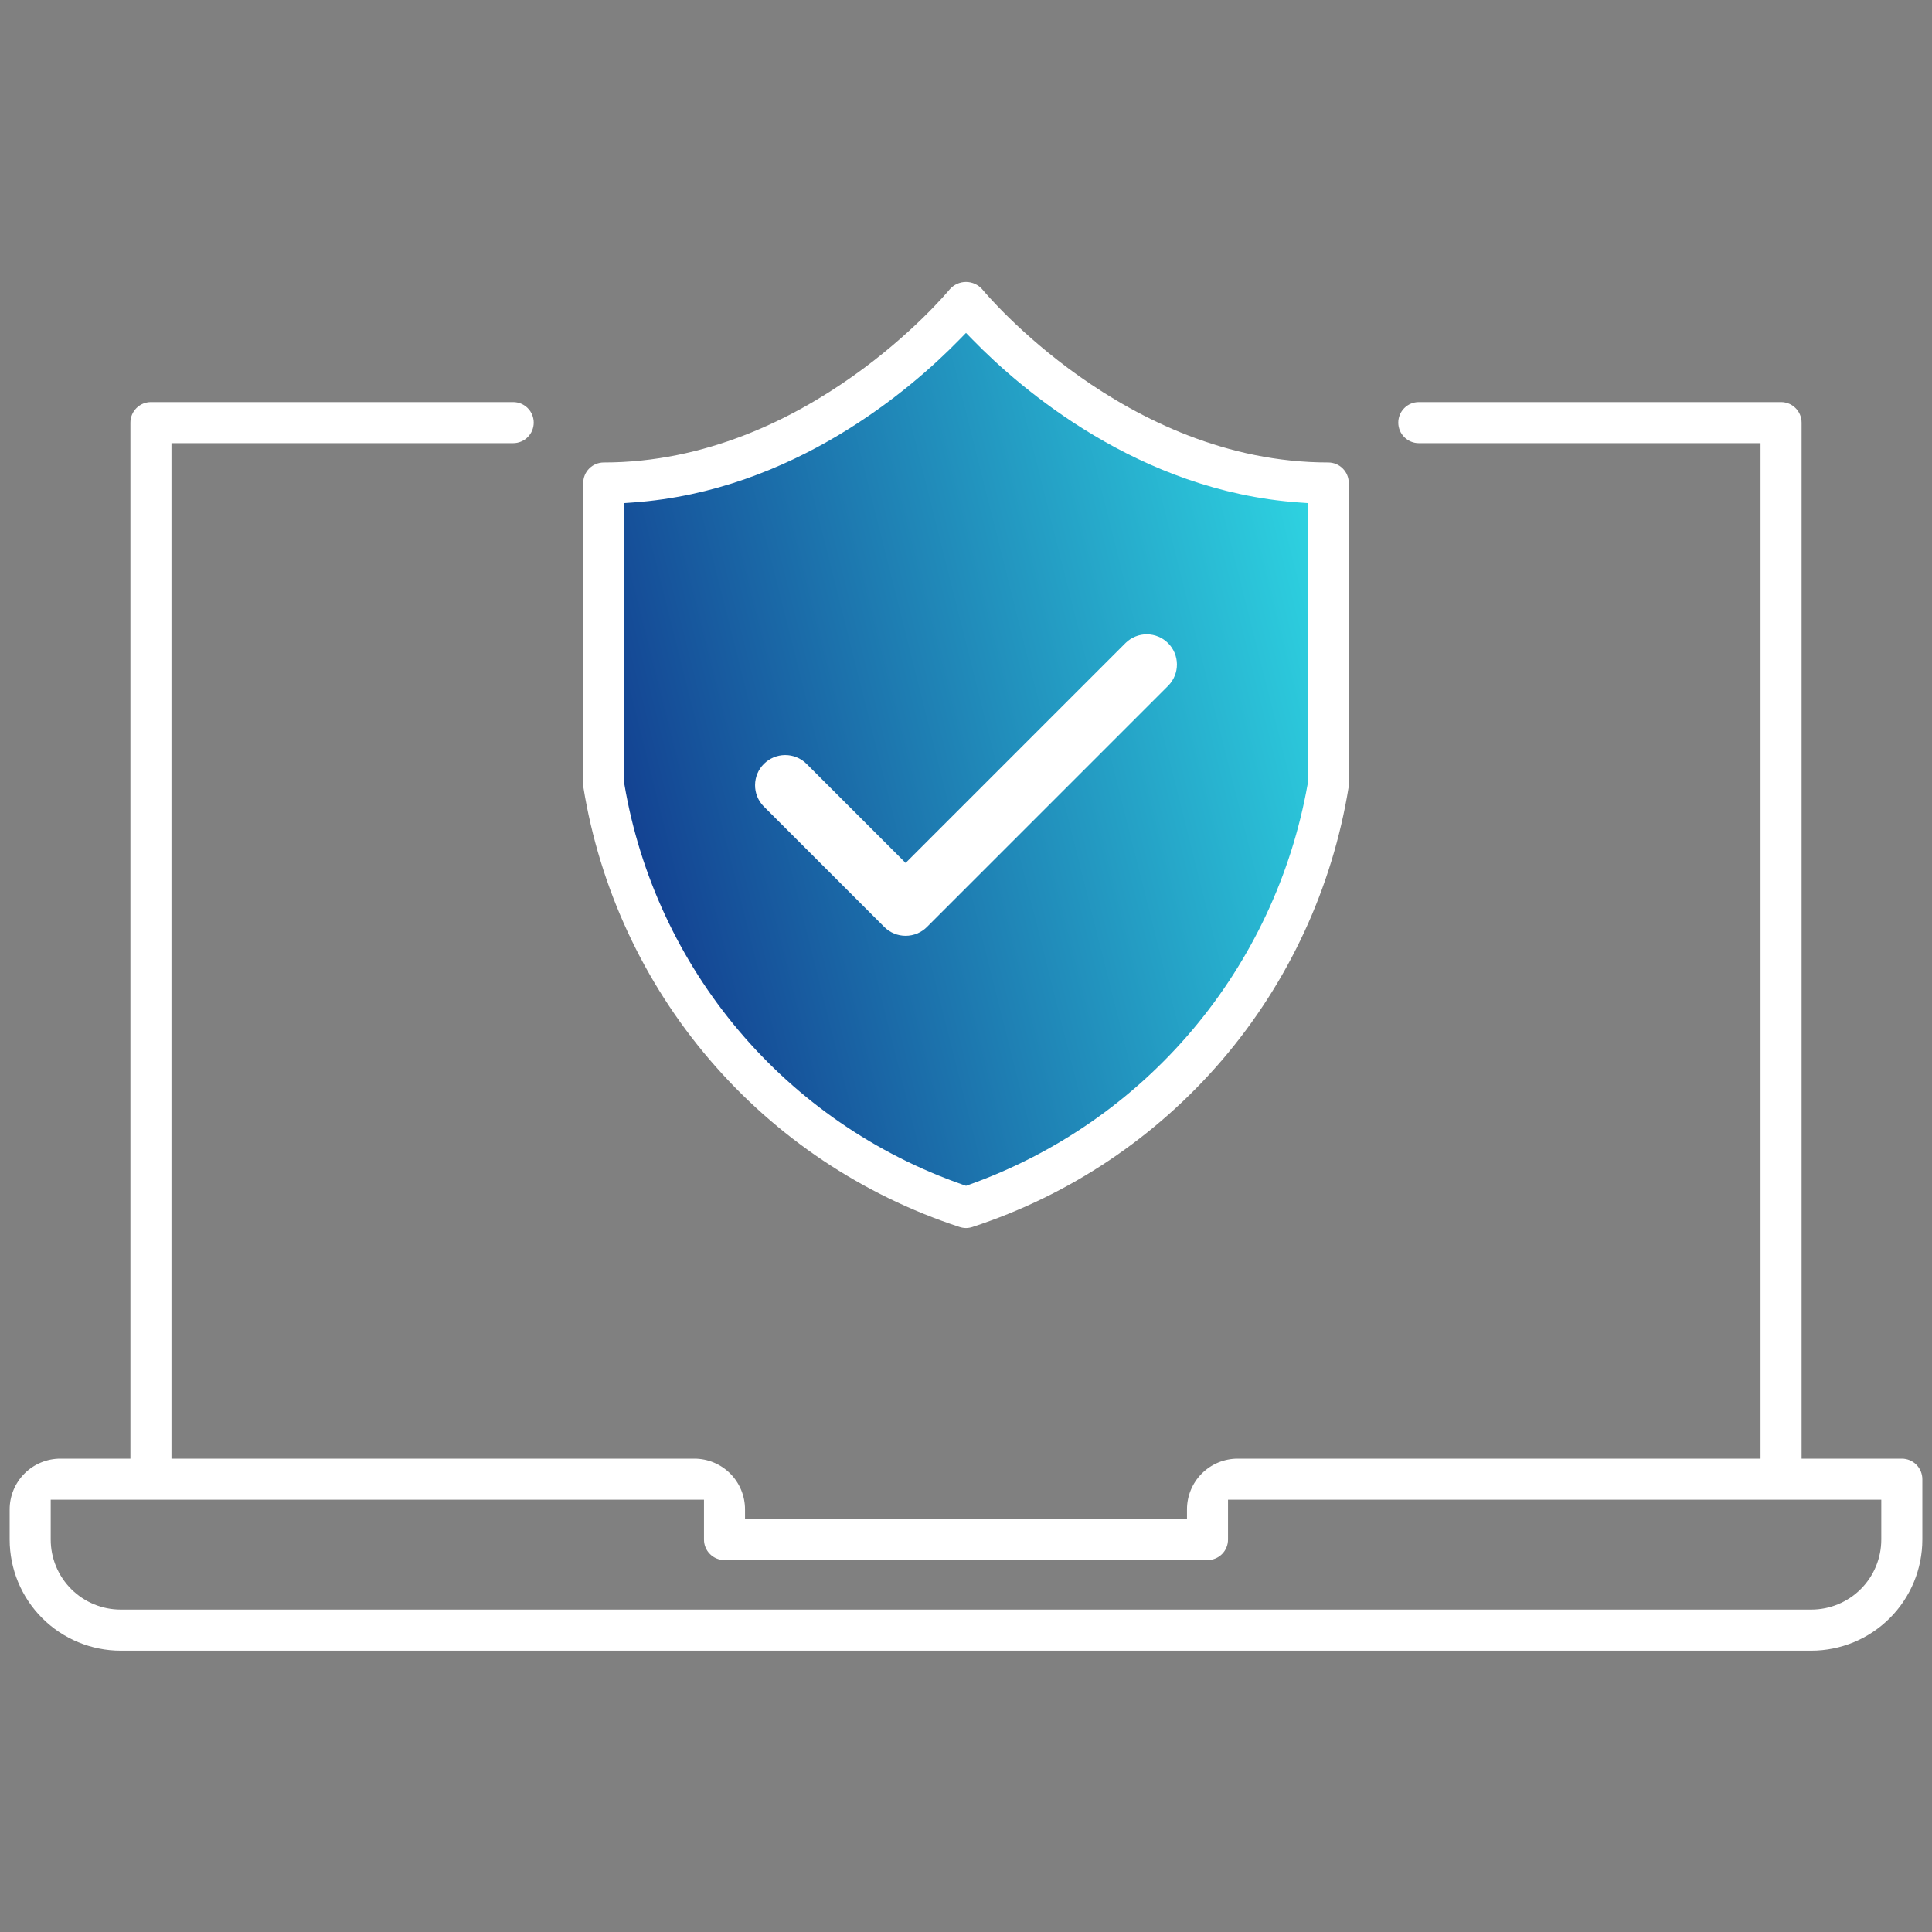
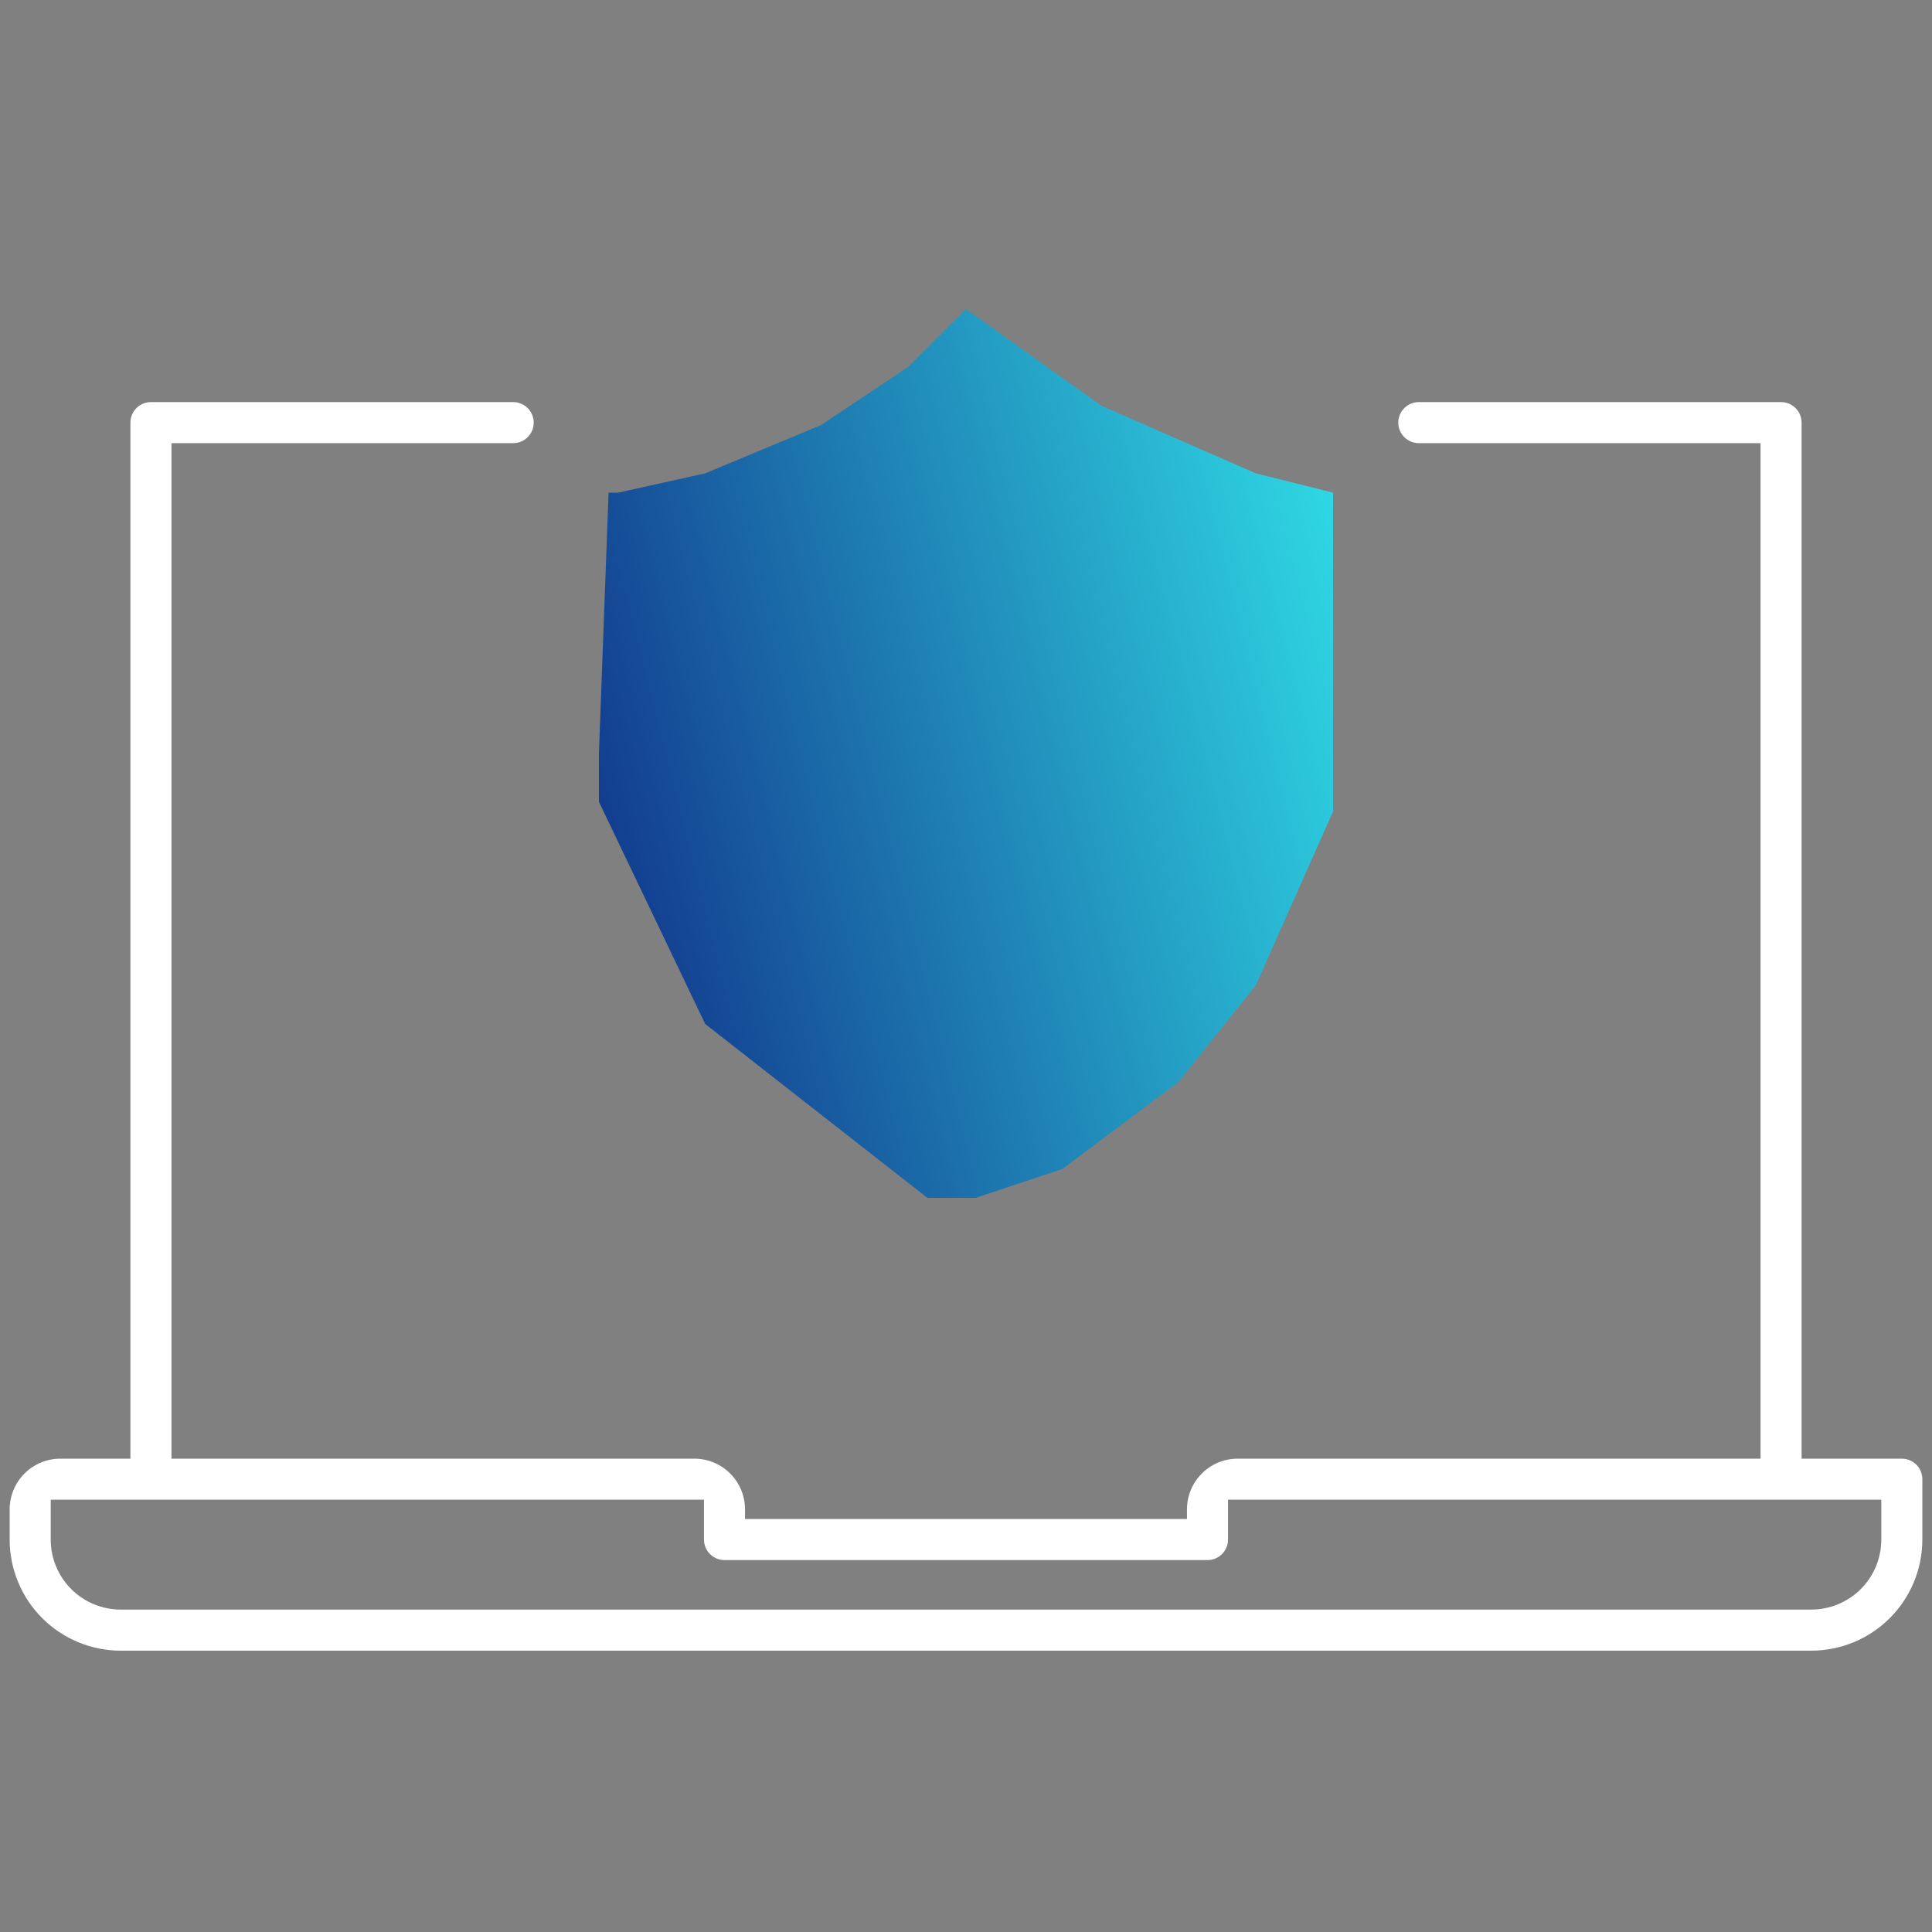
<svg xmlns="http://www.w3.org/2000/svg" width="100" height="100" viewBox="0 0 100 100" fill="none">
  <rect x="0" y="0" width="100" height="100" fill="#808080" stroke="none" />
  <path d="M36.5 24.5L32 25.5H31.5L31 39V41.5L36.5 53L48 62H50.5L55 60.5L61 56L65 51L69 42V25.5L65 24.5L57 21L50 16L47 19L42.5 22L36.5 24.5Z" fill="url(#paint0_linear_1381_3260)" />
  <path fill-rule="evenodd" clip-rule="evenodd" d="M8.875 22.938V75.5H35.938C36.634 75.5 37.301 75.777 37.794 76.269C38.286 76.761 38.562 77.429 38.562 78.125V78.625H61.438V78.125C61.438 77.429 61.714 76.761 62.206 76.269C62.699 75.777 63.366 75.5 64.062 75.5H91.125V22.938H73.438C73.156 22.938 72.885 22.826 72.686 22.626C72.487 22.427 72.375 22.157 72.375 21.875C72.375 21.593 72.487 21.323 72.686 21.124C72.885 20.924 73.156 20.812 73.438 20.812H92.188C92.469 20.812 92.74 20.924 92.939 21.124C93.138 21.323 93.25 21.593 93.25 21.875V75.5H98.438C98.719 75.5 98.99 75.612 99.189 75.811C99.388 76.01 99.5 76.281 99.5 76.562V79.688C99.5 81.213 98.894 82.675 97.816 83.753C96.737 84.832 95.275 85.438 93.75 85.438H6.25C4.725 85.438 3.262 84.832 2.184 83.753C1.106 82.675 0.5 81.213 0.5 79.688V78.125C0.5 77.429 0.777 76.761 1.269 76.269C1.761 75.777 2.429 75.5 3.125 75.5H6.75V21.875C6.75 21.593 6.862 21.323 7.061 21.124C7.26 20.924 7.531 20.812 7.812 20.812H26.562C26.844 20.812 27.114 20.924 27.314 21.124C27.513 21.323 27.625 21.593 27.625 21.875C27.625 22.157 27.513 22.427 27.314 22.626C27.114 22.826 26.844 22.938 26.562 22.938H8.875ZM36.438 79.688V77.625H2.625V79.688C2.625 80.649 3.007 81.571 3.687 82.251C4.367 82.931 5.289 83.312 6.25 83.312H93.75C94.711 83.312 95.633 82.931 96.313 82.251C96.993 81.571 97.375 80.649 97.375 79.688V77.625H63.562V79.688C63.562 79.969 63.451 80.24 63.251 80.439C63.052 80.638 62.782 80.75 62.5 80.75H37.5C37.218 80.75 36.948 80.638 36.749 80.439C36.549 80.24 36.438 79.969 36.438 79.688Z" fill="white" />
-   <path d="M49.665 63.507L49.662 63.506C44.64 61.862 40.167 58.868 36.733 54.851C33.301 50.837 31.039 45.956 30.195 40.743C30.19 40.703 30.188 40.664 30.188 40.624V25C30.188 24.718 30.299 24.448 30.499 24.249C30.698 24.049 30.968 23.938 31.25 23.938C36.527 23.938 40.993 21.702 44.131 19.481C47.199 17.31 49.034 15.127 49.166 14.967C49.27 14.851 49.397 14.758 49.54 14.693C49.684 14.628 49.841 14.594 50 14.594C50.159 14.594 50.316 14.628 50.46 14.693C50.603 14.758 50.73 14.851 50.834 14.967C50.966 15.127 52.801 17.31 55.869 19.481C59.007 21.702 63.473 23.938 68.75 23.938C69.032 23.938 69.302 24.049 69.501 24.249C69.701 24.448 69.812 24.718 69.812 25V31.045C69.494 30.854 69.127 30.75 68.75 30.75C68.373 30.75 68.006 30.854 67.688 31.045V26.041L67.223 26.008C58.946 25.415 52.841 20.14 50.358 17.598L50 17.232L49.642 17.598C47.159 20.14 41.054 25.415 32.777 26.008L32.312 26.041V40.564L32.32 40.606C33.12 45.309 35.167 49.712 38.248 53.355C41.329 56.998 45.33 59.748 49.835 61.319L50.002 61.377L50.168 61.318C54.654 59.715 58.636 56.955 61.711 53.318C64.786 49.68 66.845 45.294 67.68 40.605L67.688 40.561V35.893C68.006 36.084 68.373 36.188 68.75 36.188C69.127 36.188 69.494 36.084 69.812 35.893V40.624C69.812 40.664 69.81 40.704 69.805 40.743C68.961 45.956 66.699 50.837 63.267 54.852C59.834 58.868 55.361 61.862 50.338 63.506L50.335 63.507C50.227 63.543 50.114 63.562 50 63.563C49.886 63.562 49.773 63.543 49.665 63.507Z" fill="white" />
-   <path d="M69.812 29.813V37.125C69.812 37.407 69.701 37.677 69.501 37.876C69.302 38.076 69.032 38.188 68.75 38.188C68.468 38.188 68.198 38.076 67.999 37.876C67.799 37.677 67.688 37.407 67.688 37.125V29.813C67.688 29.531 67.799 29.261 67.999 29.061C68.198 28.862 68.468 28.75 68.75 28.75C69.032 28.75 69.302 28.862 69.501 29.061C69.701 29.261 69.812 29.531 69.812 29.813Z" fill="white" />
-   <path d="M46.875 48.438C46.461 48.438 46.063 48.273 45.77 47.98L39.52 41.73C39.236 41.435 39.078 41.041 39.082 40.631C39.085 40.221 39.249 39.829 39.539 39.54C39.829 39.25 40.221 39.086 40.63 39.082C41.04 39.078 41.435 39.236 41.73 39.521L46.875 44.666L58.27 33.271C58.565 32.986 58.959 32.828 59.369 32.832C59.779 32.836 60.171 33 60.461 33.29C60.75 33.579 60.914 33.971 60.918 34.381C60.922 34.791 60.764 35.185 60.48 35.48L47.98 47.98C47.687 48.273 47.289 48.438 46.875 48.438Z" fill="white" />
  <defs>
    <linearGradient id="paint0_linear_1381_3260" x1="27.566" y1="64.889" x2="82.217" y2="51.154" gradientUnits="userSpaceOnUse">
      <stop offset="0.149" stop-color="#123B8E" />
      <stop offset="1" stop-color="#33F0F1" />
    </linearGradient>
  </defs>
</svg>